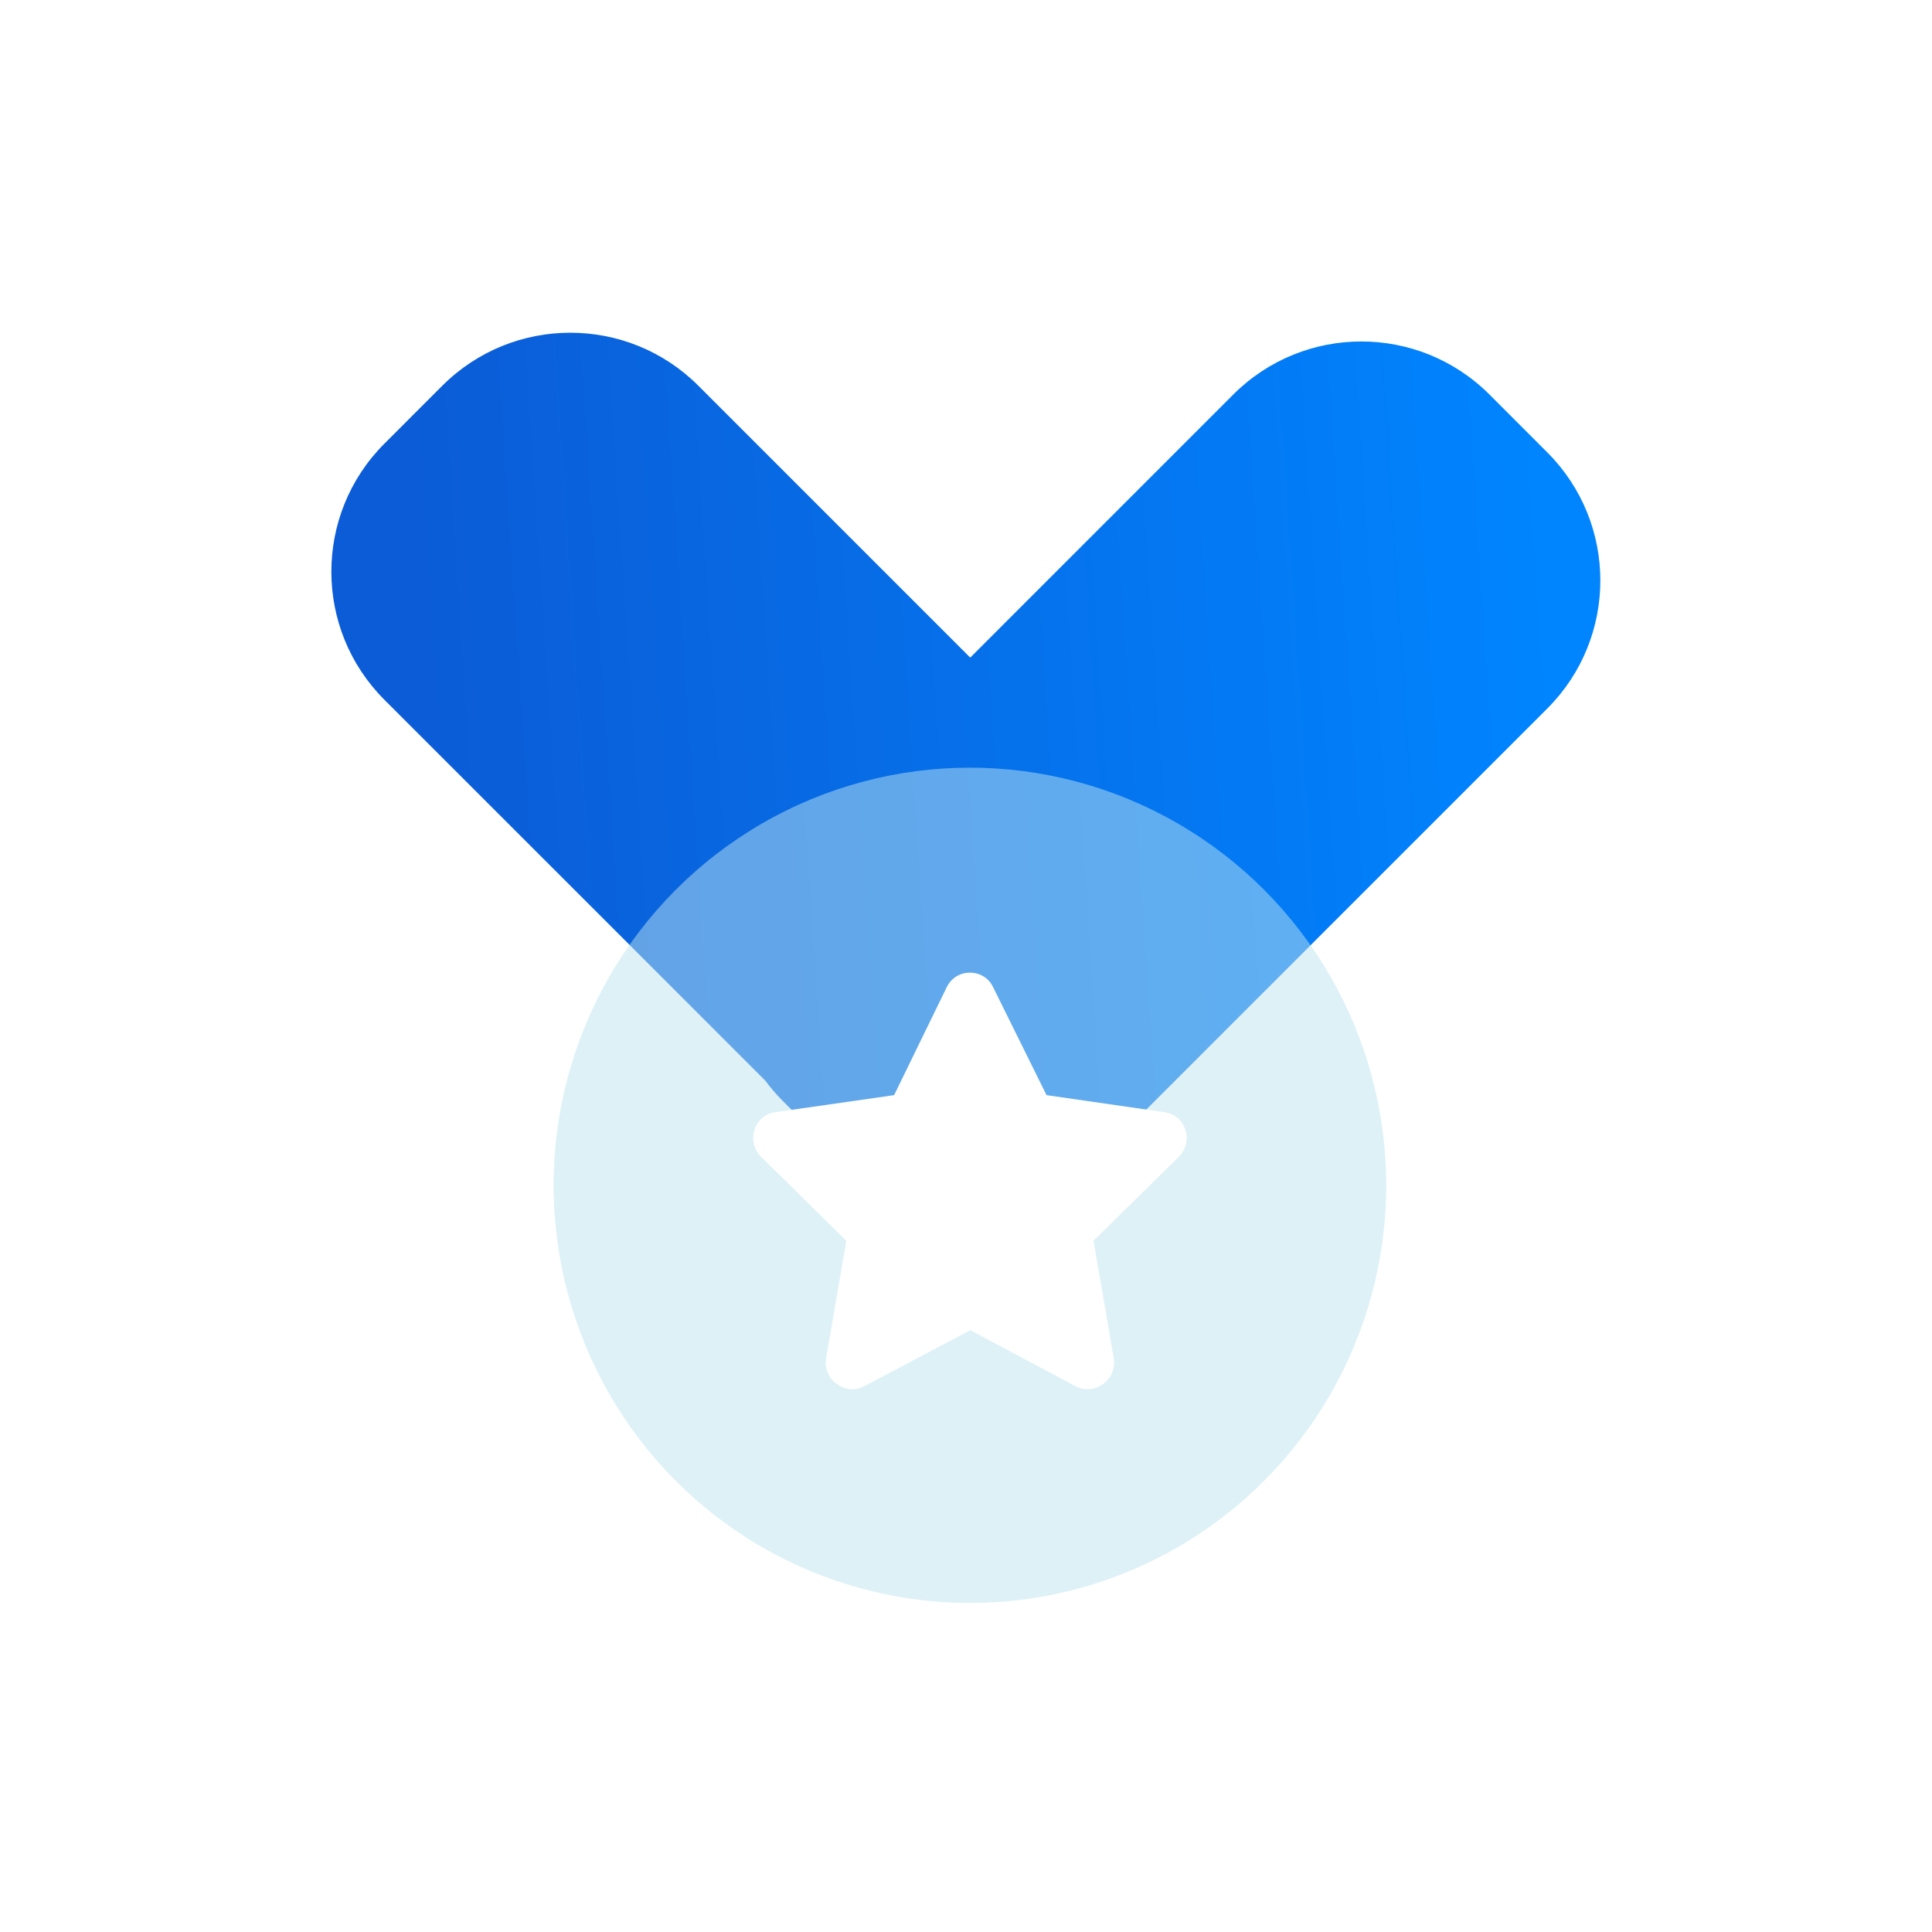
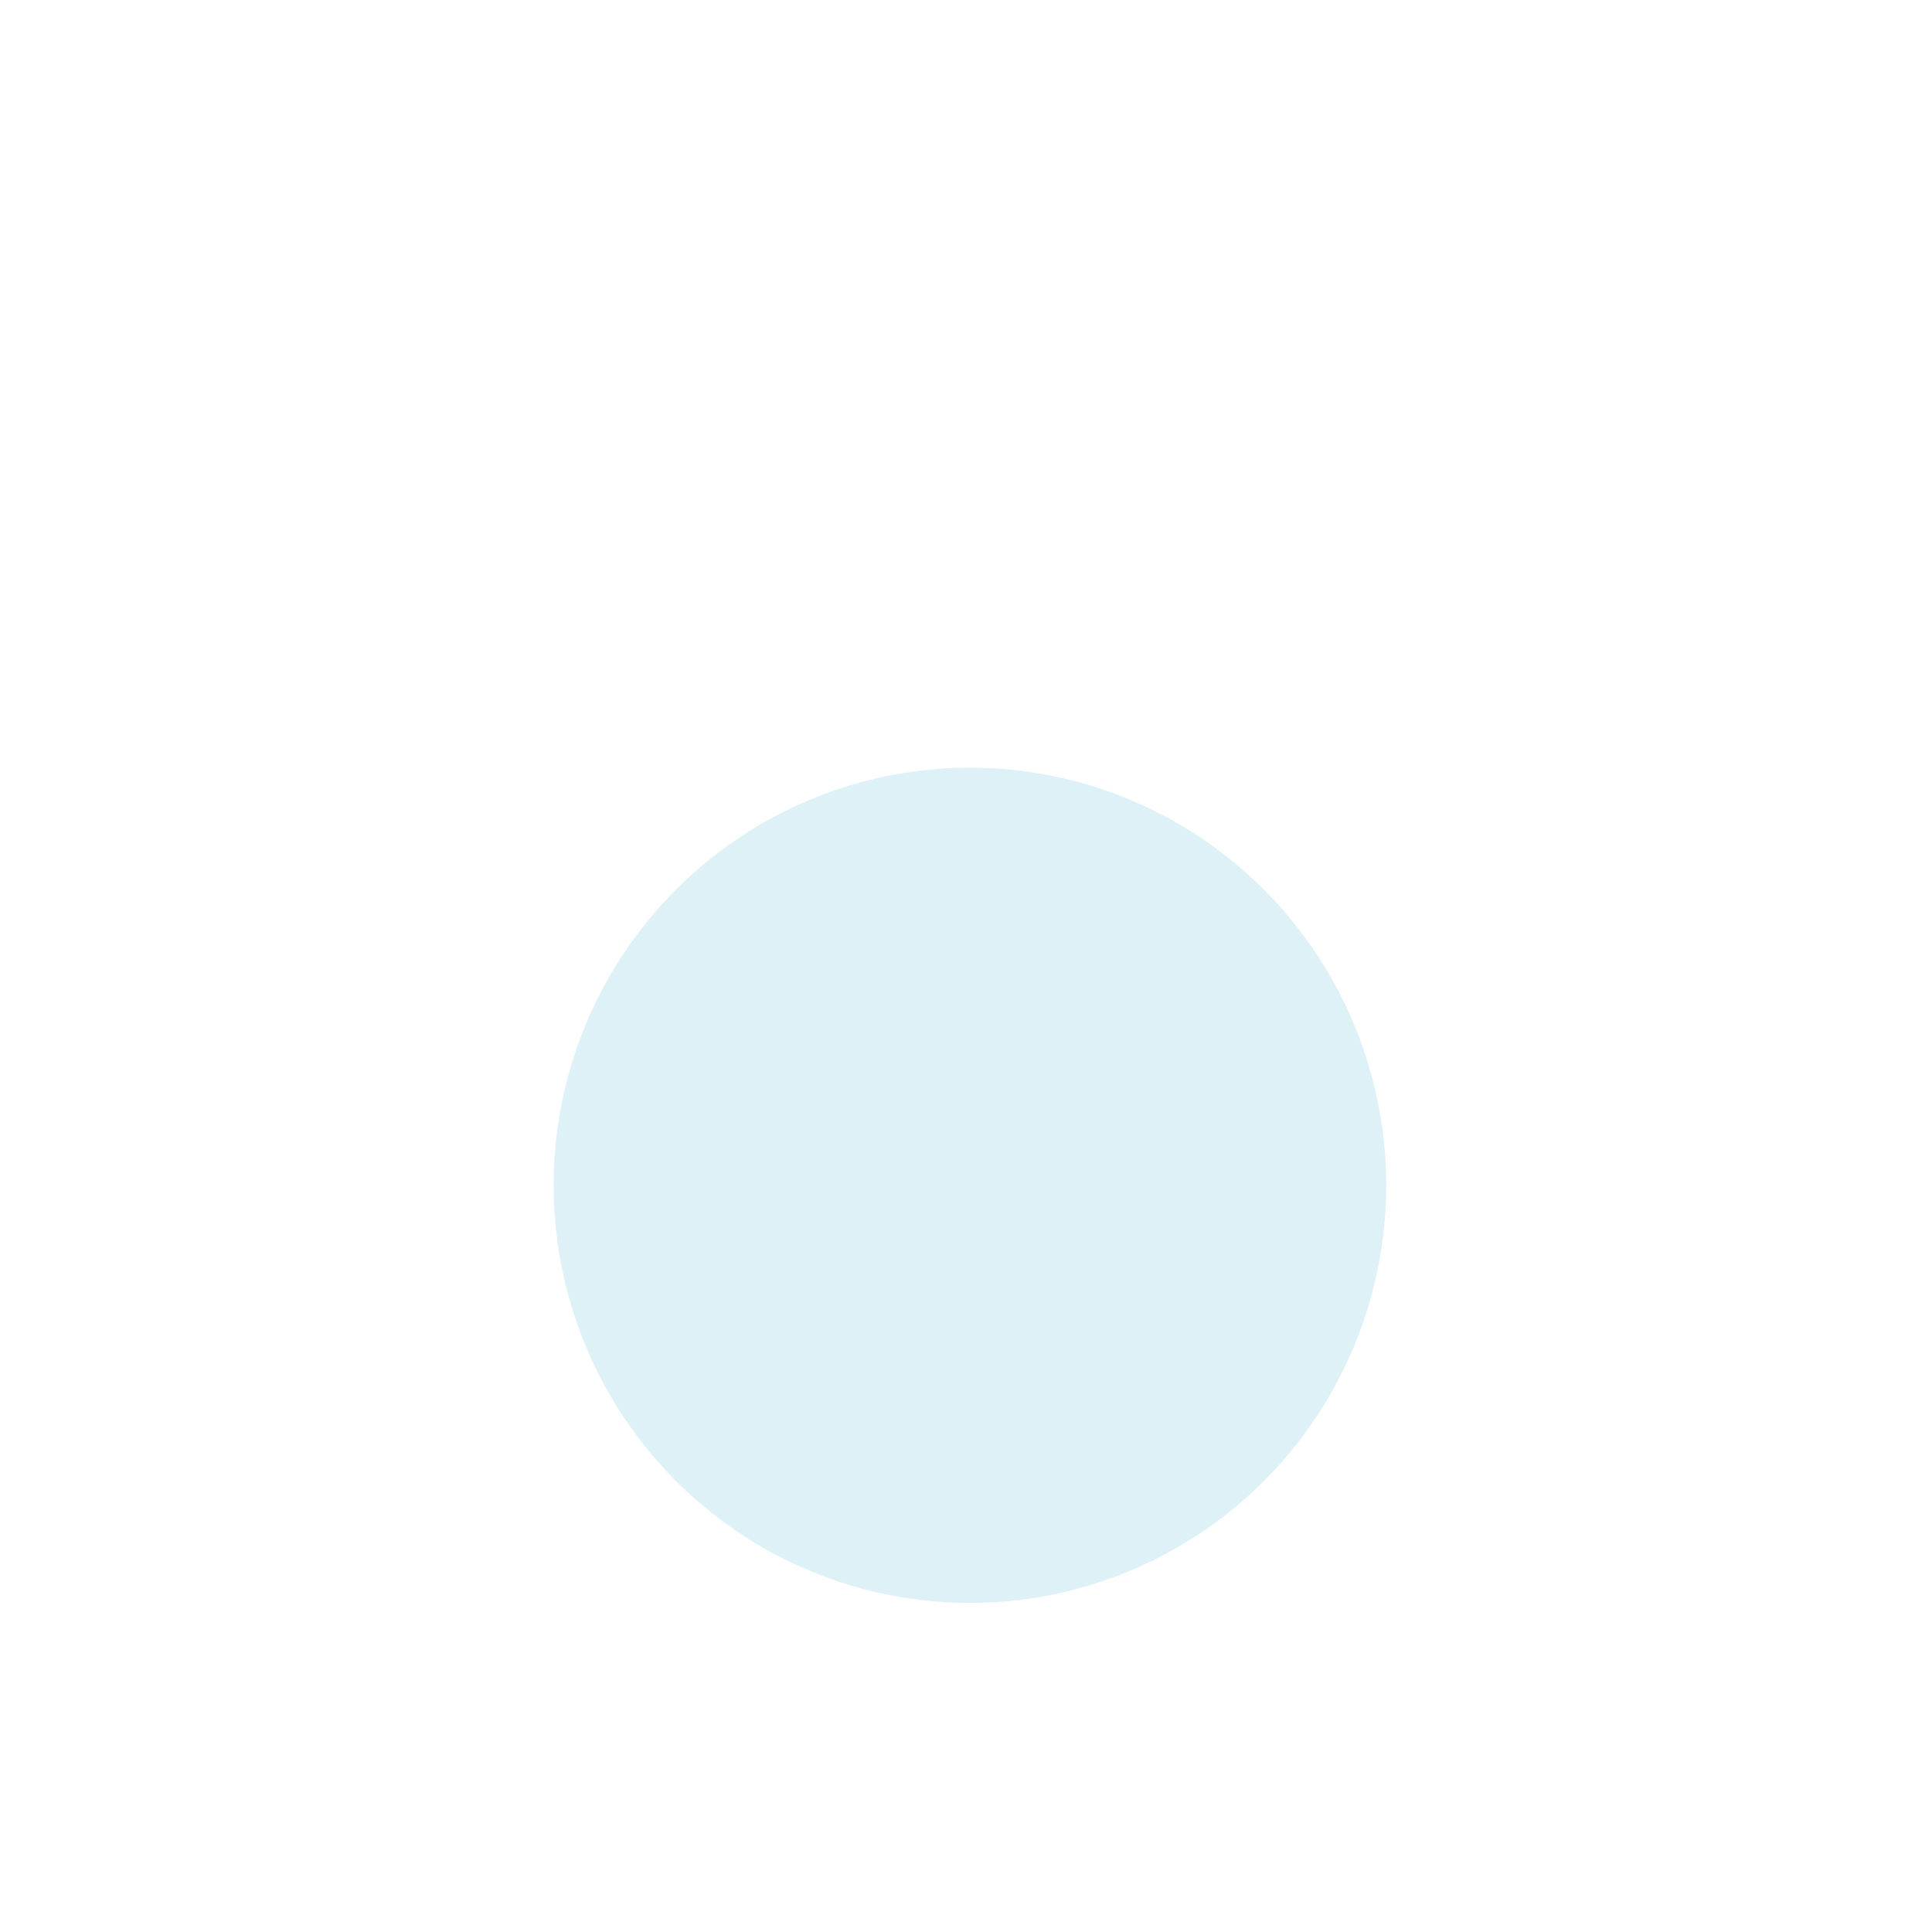
<svg xmlns="http://www.w3.org/2000/svg" width="64" height="64" viewBox="0 0 64 64" fill="none">
-   <path fill="#FFFFFF" d="M0 58L0 6C0 2.686 2.686 0 6 0L58 0C61.314 0 64 2.686 64 6L64 58C64 61.314 61.314 64 58 64L6 64C2.686 64 0 61.314 0 58Z">
- </path>
-   <path d="M14.65 12.779L12.734 14.696C10.391 17.039 10.391 20.838 12.734 23.181L25.35 35.796C25.525 36.033 25.72 36.26 25.934 36.474L27.851 38.391C30.194 40.734 33.993 40.734 36.336 38.391L51.256 23.471C53.599 21.128 53.599 17.329 51.256 14.986L49.34 13.069C46.996 10.726 43.197 10.726 40.854 13.069L32.14 21.784L23.136 12.779C20.793 10.436 16.994 10.436 14.65 12.779Z" fill-rule="evenodd" fill="url(#linear_fill_2_1336)">
- </path>
  <g filter="url(#filter_2_1339)">
    <ellipse cx="31.93" cy="39.165" rx="13.79" ry="13.835" fill="#BCE4F1" fill-opacity="0.5">
</ellipse>
  </g>
-   <path d="M32.143 44.065L35.635 45.924C36.252 46.247 37.004 45.708 36.897 45.008L36.225 41.101L39.045 38.326C39.556 37.814 39.287 36.952 38.589 36.844L34.668 36.278L32.895 32.695C32.6 32.075 31.687 32.048 31.365 32.695L29.619 36.278L25.671 36.844C24.973 36.952 24.704 37.814 25.215 38.326L28.035 41.101L27.363 45.008C27.256 45.708 28.008 46.247 28.625 45.924L32.143 44.065Z" fill="#FFFFFF">
- </path>
  <defs>
    <linearGradient id="linear_fill_2_1336" x1="13.829" y1="19.909" x2="51.23" y2="17.441" gradientUnits="userSpaceOnUse">
      <stop offset="0" stop-color="#0B5CD6" />
      <stop offset="1" stop-color="#0085FF" />
    </linearGradient>
    <filter id="filter_2_1339" x="18.14" y="25.33" width="27.58" height="27.67" filterUnits="userSpaceOnUse" color-interpolation-filters="sRGB">
      <feFlood flood-opacity="0" result="feFloodId_2_1339" />
      <feGaussianBlur in="feFloodId_2_1339" stdDeviation_bg="2" type="BackgroundImage" />
      <feComposite in2="SourceAlpha" operator="in" result="background_Blur_2_1339" />
      <feBlend mode="normal" in="SourceGraphic" in2="background_Blur_2_1339" result="shape_2_1339" />
      <feBlend mode="normal" in="SourceGraphic" in2="feFloodId_2_1339" result="shape_2_1339" />
      <feColorMatrix in="SourceAlpha" type="matrix" values="0 0 0 0 0 0 0 0 0 0 0 0 0 0 0 0 0 0 127 0" result="hardAlpha_2_1339" />
      <feOffset dx="0.2" dy="0.1" />
      <feGaussianBlur stdDeviation="0.5" />
      <feComposite in2="hardAlpha_2_1339" operator="arithmetic" k2="-1" k3="1" />
      <feColorMatrix type="matrix" values="0 0 0 0 1 0 0 0 0 1 0 0 0 0 1 0 0 0 0.6 0" />
      <feBlend mode="normal" in2="shape_2_1339" result="innerShadow_0_2_1339" />
    </filter>
  </defs>
</svg>